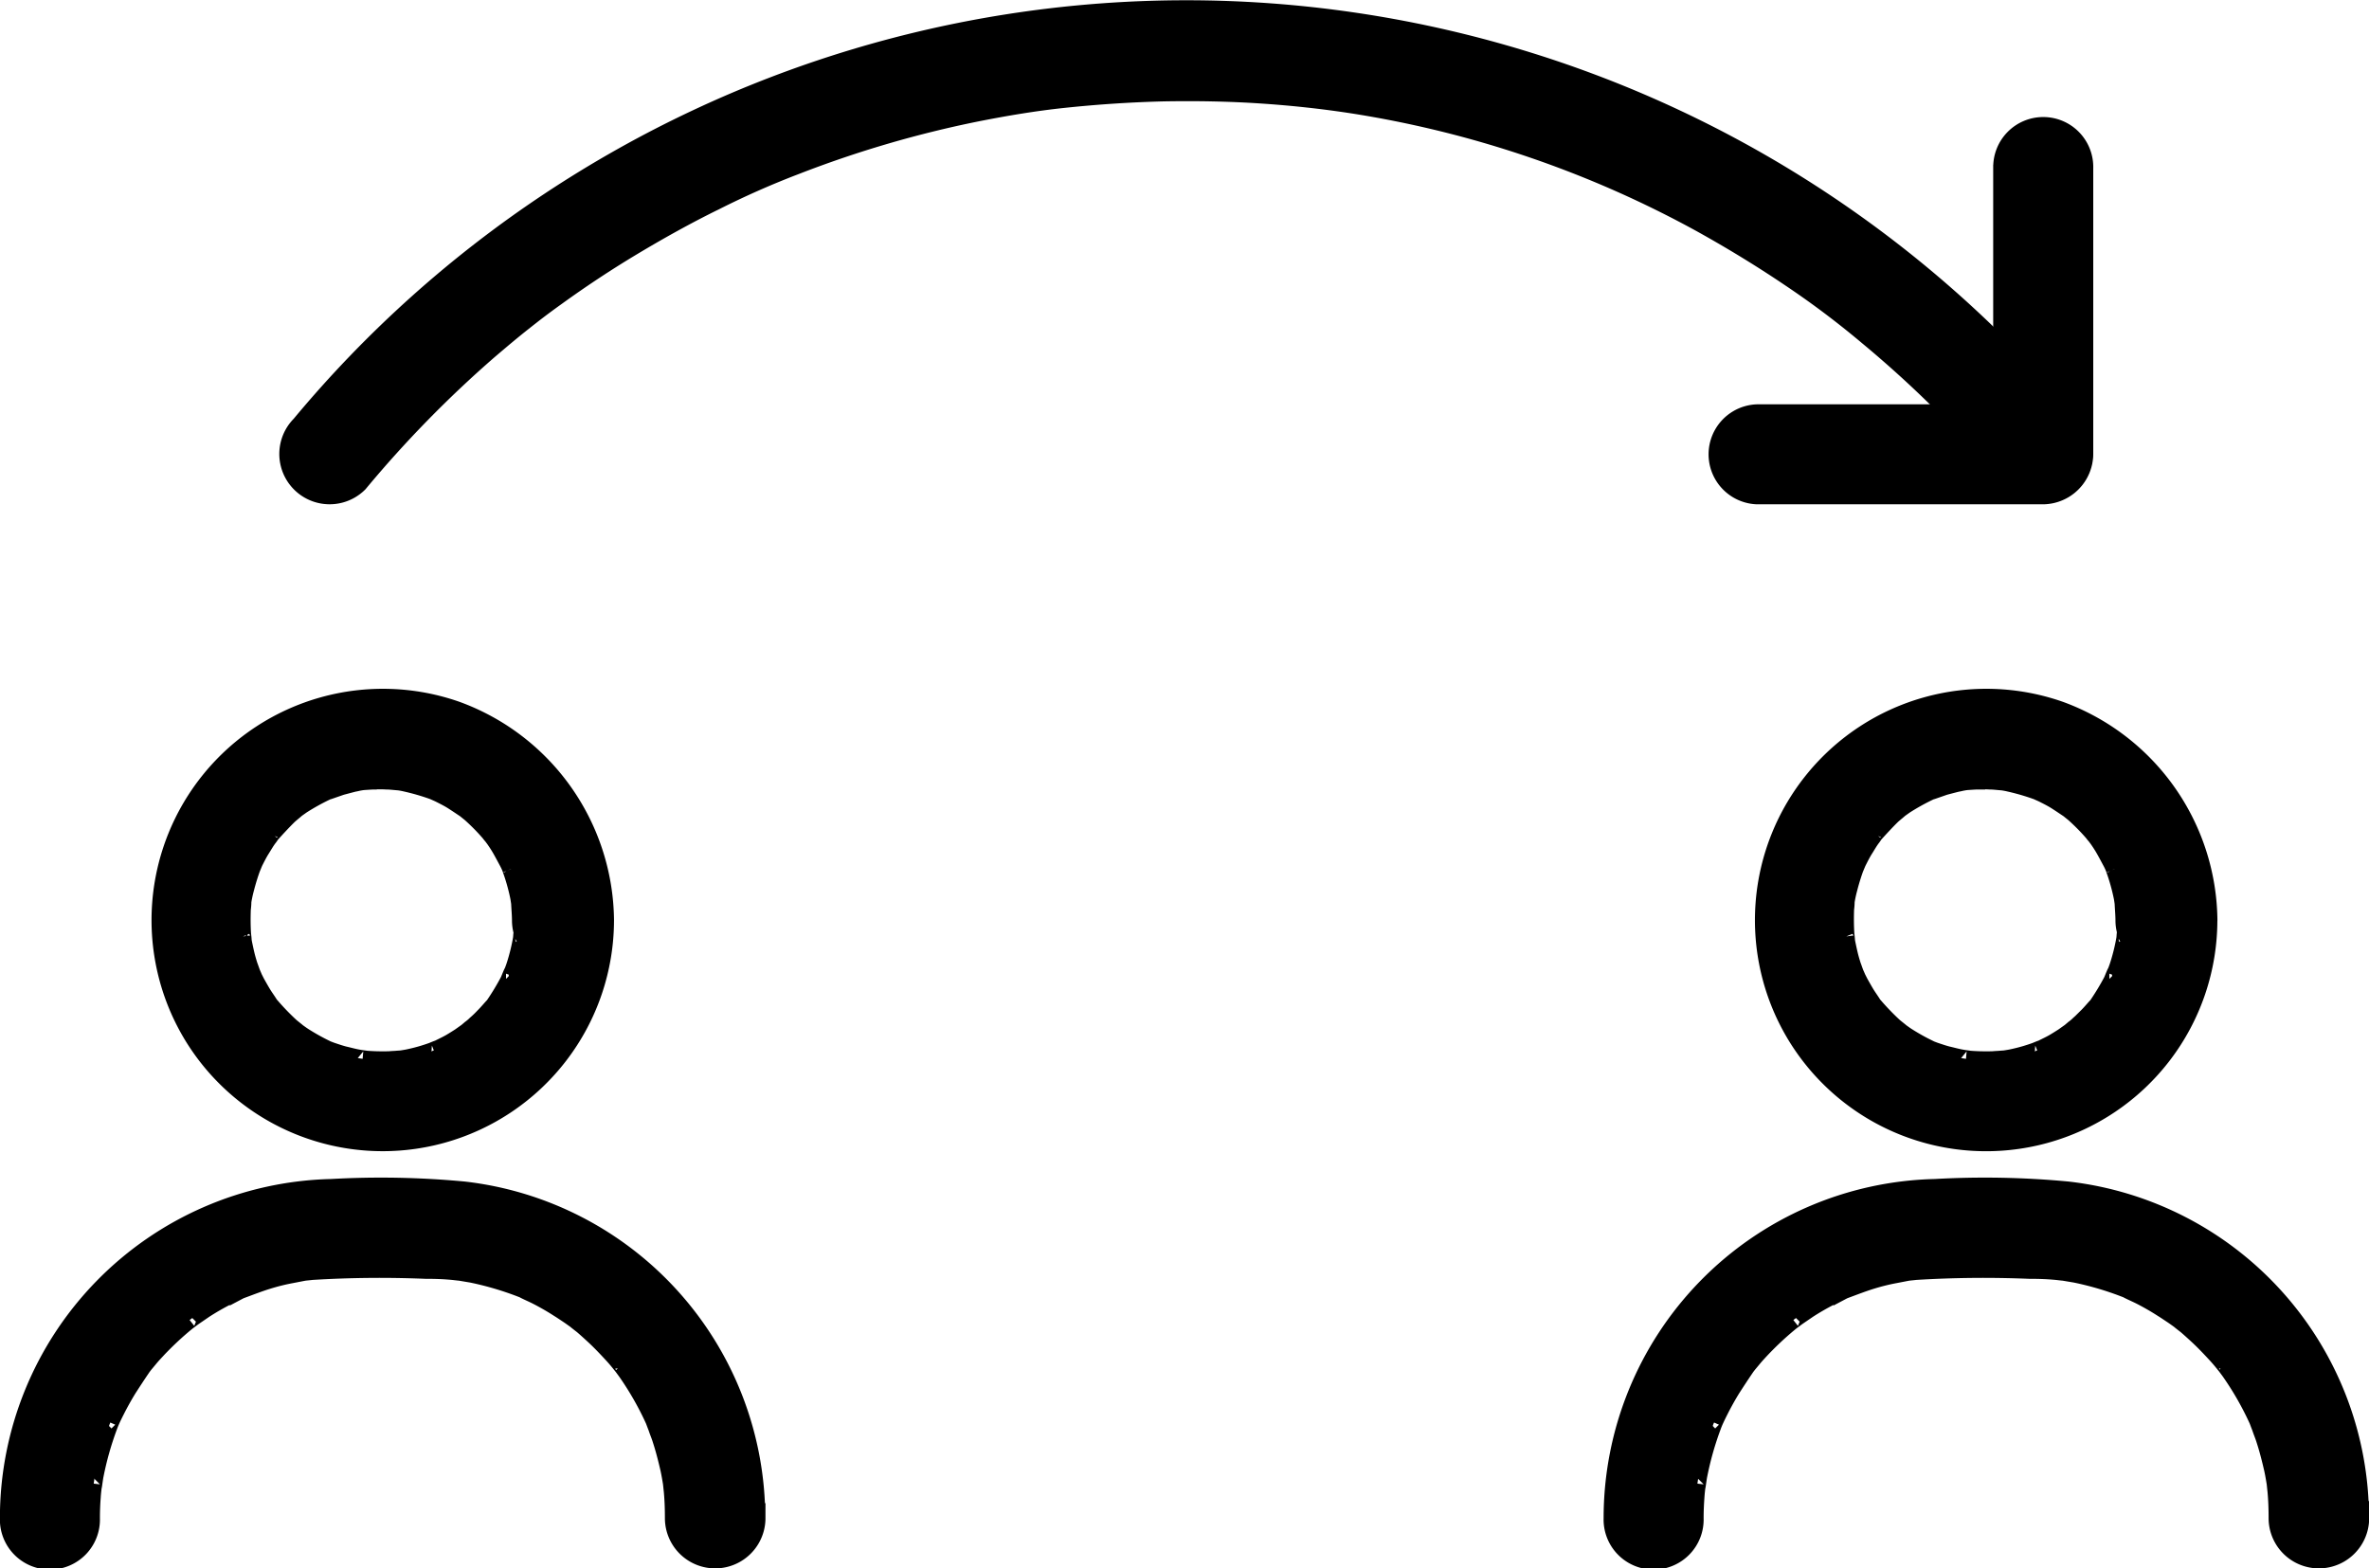
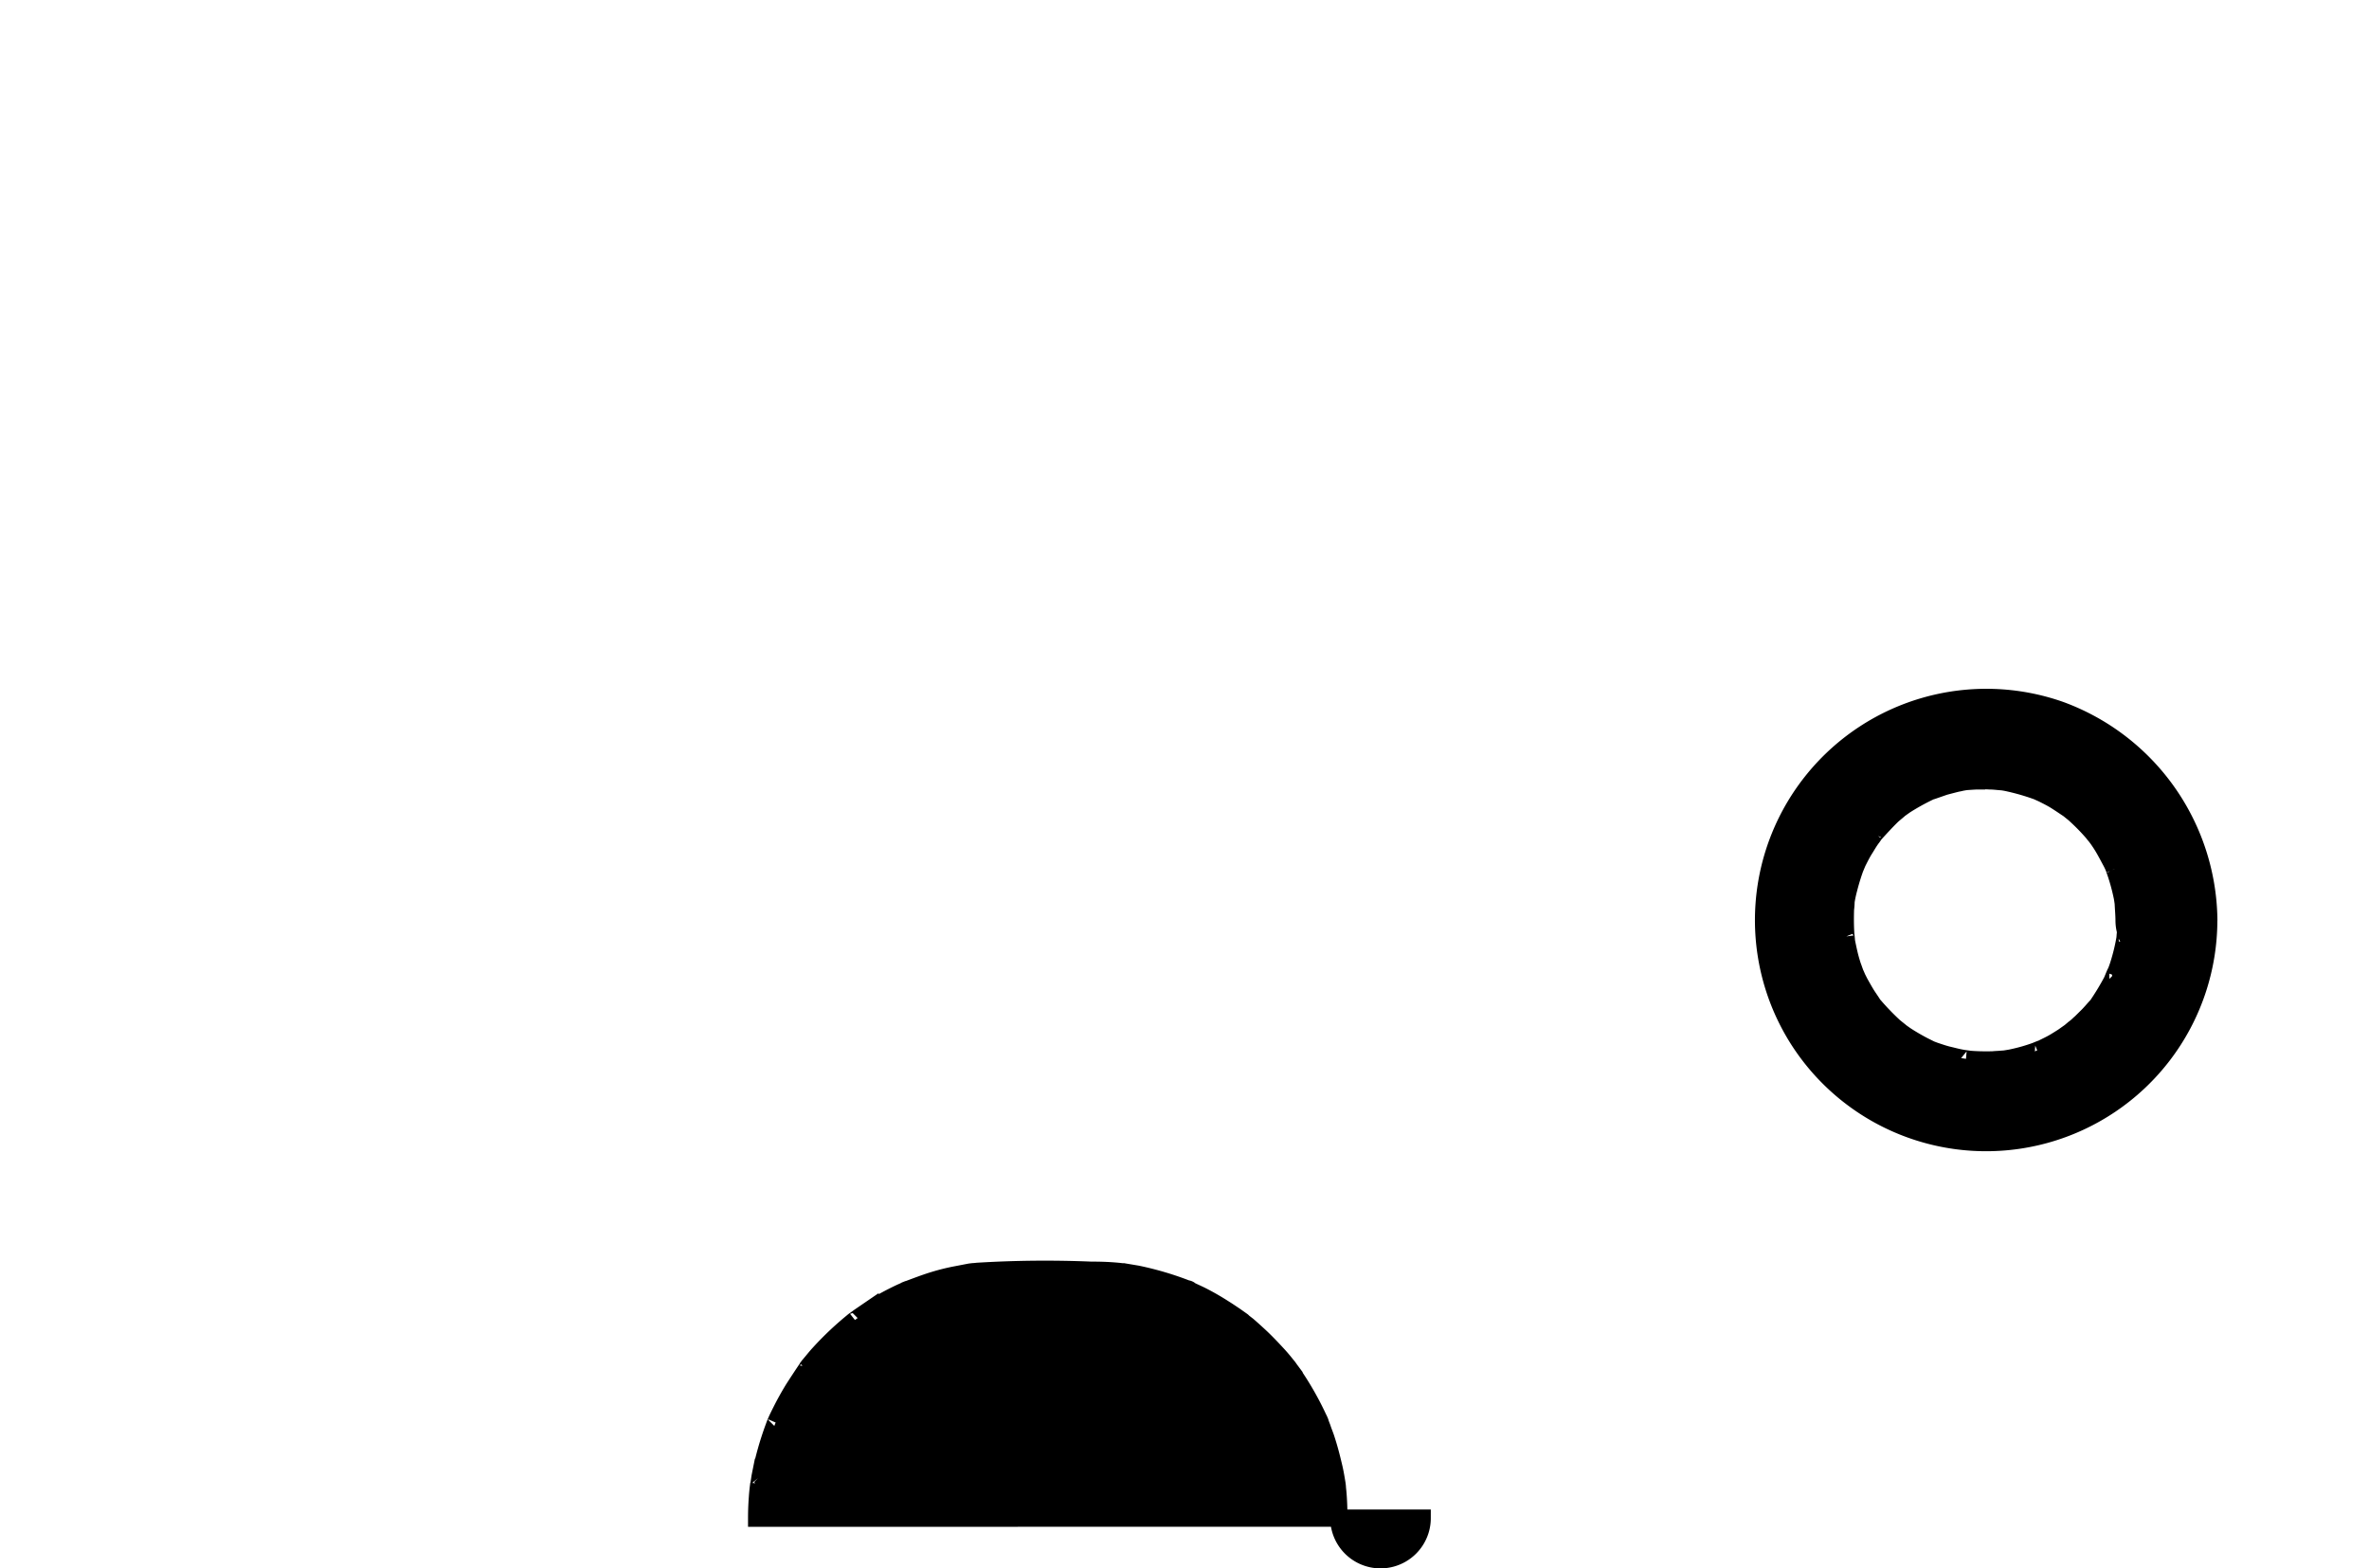
<svg xmlns="http://www.w3.org/2000/svg" width="55.026" height="36.434" viewBox="0 0 55.026 36.434">
  <g id="noun-sharing-3234380" transform="translate(-85.8 -107.469)">
    <g id="Group_68077" data-name="Group 68077" transform="translate(86 107.708)">
      <g id="Group_68062" data-name="Group 68062" transform="translate(0 27.322)">
        <g id="Group_68061" data-name="Group 68061">
-           <path id="Path_37056" data-name="Path 37056" d="M103.375,541.558a7.671,7.671,0,0,0-6.8-7.623,20.549,20.549,0,0,0-3.077-.058,7.68,7.68,0,0,0-7.5,7.681.962.962,0,1,0,1.923,0c0-.167.006-.327.019-.494.006-.1.019-.205.032-.308-.019.186.019-.115.032-.18a7.25,7.25,0,0,1,.327-1.16c.019-.058.1-.237.032-.083.038-.09.083-.18.128-.269q.135-.269.289-.519c.1-.154.2-.308.3-.455s.026-.038,0-.006l.077-.1c.071-.083.141-.173.218-.256a7.275,7.275,0,0,1,.827-.776c-.147.115.071-.051.109-.077l.244-.167a5.865,5.865,0,0,1,.513-.295c.09-.045.18-.09.269-.128a.935.935,0,0,1,.115-.051c-.032.013-.167.064.006,0s.372-.141.564-.2.359-.1.545-.135l.3-.058c.013,0,.154-.019.045-.006s.141-.013.135-.013a25.784,25.784,0,0,1,2.635-.026c.212,0,.417.006.628.026.064.006.263.032.1.006l.346.058a7.211,7.211,0,0,1,1.154.34c.173.064-.077-.045.083.038.09.045.18.083.269.128a5.891,5.891,0,0,1,.513.295c.083.051.167.109.244.16.038.026.244.173.173.122s.1.083.135.109c.083.071.167.148.25.224.154.141.3.295.442.449.077.083.147.167.218.257.026.026.109.147.006.006l.1.135a7.105,7.105,0,0,1,.648,1.135c.045.1-.006-.019-.013-.032.026.064.051.135.077.2.032.1.071.186.1.282.071.218.128.442.18.667.026.115.045.231.064.346,0,.013.019.154.006.045s.013.141.013.135c.019.205.026.417.026.628a.968.968,0,0,0,1.936,0Z" transform="translate(-86 -533.848)" stroke="#000" stroke-width="0.4" />
+           <path id="Path_37056" data-name="Path 37056" d="M103.375,541.558c0-.167.006-.327.019-.494.006-.1.019-.205.032-.308-.019.186.019-.115.032-.18a7.25,7.25,0,0,1,.327-1.16c.019-.058.1-.237.032-.083.038-.09.083-.18.128-.269q.135-.269.289-.519c.1-.154.2-.308.3-.455s.026-.038,0-.006l.077-.1c.071-.083.141-.173.218-.256a7.275,7.275,0,0,1,.827-.776c-.147.115.071-.051.109-.077l.244-.167a5.865,5.865,0,0,1,.513-.295c.09-.045.18-.09.269-.128a.935.935,0,0,1,.115-.051c-.032.013-.167.064.006,0s.372-.141.564-.2.359-.1.545-.135l.3-.058c.013,0,.154-.019.045-.006s.141-.013.135-.013a25.784,25.784,0,0,1,2.635-.026c.212,0,.417.006.628.026.064.006.263.032.1.006l.346.058a7.211,7.211,0,0,1,1.154.34c.173.064-.077-.045.083.038.09.045.18.083.269.128a5.891,5.891,0,0,1,.513.295c.083.051.167.109.244.16.038.026.244.173.173.122s.1.083.135.109c.083.071.167.148.25.224.154.141.3.295.442.449.077.083.147.167.218.257.026.026.109.147.006.006l.1.135a7.105,7.105,0,0,1,.648,1.135c.045.1-.006-.019-.013-.032.026.064.051.135.077.2.032.1.071.186.1.282.071.218.128.442.18.667.026.115.045.231.064.346,0,.013.019.154.006.045s.013.141.013.135c.019.205.026.417.026.628a.968.968,0,0,0,1.936,0Z" transform="translate(-86 -533.848)" stroke="#000" stroke-width="0.4" />
        </g>
      </g>
      <g id="Group_68064" data-name="Group 68064" transform="translate(3.53 15.958)">
        <g id="Group_68063" data-name="Group 68063">
-           <path id="Path_37057" data-name="Path 37057" d="M151.389,361.774a5.255,5.255,0,0,0-3.456-4.879,5.175,5.175,0,0,0-6.168,7.514,5.173,5.173,0,0,0,9.624-2.635.962.962,0,0,0-1.923,0c0,.1-.006.212-.013.314-.006.045-.006.09-.013.135,0-.013.026-.147.006-.038a4.569,4.569,0,0,1-.154.635c-.026.083-.058.16-.09.244.064-.18-.038.077-.058.122a5.835,5.835,0,0,1-.327.545c-.1.147.064-.058-.058.07-.064.071-.128.147-.2.218a2.3,2.3,0,0,1-.18.173,1.044,1.044,0,0,1-.128.109c-.013.013-.147.122-.064.058s-.026.019-.038.026c-.045.032-.09.064-.141.1-.071.045-.141.09-.218.135s-.173.09-.263.135a.9.9,0,0,1-.115.051c.173-.077-.013,0-.045.013a3.964,3.964,0,0,1-.539.154c-.045.013-.308.051-.218.038.109-.013-.038,0-.051,0-.058.006-.122.006-.18.013a5.145,5.145,0,0,1-.628-.019c.167.013-.032-.006-.09-.019-.115-.019-.224-.051-.34-.077-.1-.026-.192-.058-.288-.09-.038-.013-.083-.032-.122-.045.038.013.16.077-.006-.006a5.1,5.1,0,0,1-.519-.289c-.071-.045-.141-.1-.205-.141.154.109-.064-.058-.1-.09a5.751,5.751,0,0,1-.436-.449c-.115-.135.045.077-.058-.07-.051-.083-.109-.16-.16-.244s-.1-.173-.147-.256l-.058-.115c-.006-.019-.077-.18-.038-.077s-.013-.032-.013-.045c-.019-.051-.038-.109-.058-.16-.026-.083-.051-.167-.071-.25s-.045-.2-.064-.295c-.006-.045-.013-.083-.019-.128.026.192.006-.013,0-.051-.013-.192-.013-.391-.006-.583a1.57,1.57,0,0,0,.013-.18c0,.013-.026.148-.006.038a2.9,2.9,0,0,1,.071-.34,5.121,5.121,0,0,1,.167-.532c-.058.154.013-.026.038-.083.051-.1.1-.2.16-.295s.1-.167.16-.25a.978.978,0,0,0,.071-.1c-.026.032-.115.128.006-.006s.263-.289.4-.423c.032-.032.231-.192.16-.141s.109-.077.141-.1a5.2,5.2,0,0,1,.551-.308c.16-.077-.083.019.083-.032l.289-.1c.1-.026.192-.051.295-.077.045-.006.083-.019.128-.026.019-.006.2-.026.09-.013-.09.006.18-.013.224-.013a2.545,2.545,0,0,1,.314,0c.09,0,.18.013.269.019.154.013-.147-.026.006,0a1.625,1.625,0,0,1,.173.032,5.294,5.294,0,0,1,.622.18c.173.058.045.013.006,0,.051.026.1.045.154.071.1.051.2.1.295.16s.186.122.282.186c.013.006.122.09.038.026s.1.083.1.083a4.874,4.874,0,0,1,.442.449,1.109,1.109,0,0,0,.083.1c-.083-.109-.019-.019.026.039.058.083.109.16.16.25s.109.2.16.295a1.652,1.652,0,0,1,.071.154c-.038-.09-.026-.071,0,.006a4.662,4.662,0,0,1,.186.667c.006.045.013.083.019.128.026.154-.013-.147,0,.006.006.135.019.269.019.4a.973.973,0,0,0,.962.962A1.015,1.015,0,0,0,151.389,361.774Z" transform="translate(-141.057 -356.599)" stroke="#000" stroke-width="0.4" />
-         </g>
+           </g>
      </g>
      <g id="Group_68066" data-name="Group 68066" transform="translate(37.251 27.322)">
        <g id="Group_68065" data-name="Group 68065">
-           <path id="Path_37058" data-name="Path 37058" d="M684.375,541.558a7.671,7.671,0,0,0-6.8-7.623,20.549,20.549,0,0,0-3.078-.058,7.68,7.68,0,0,0-7.5,7.681.962.962,0,1,0,1.923,0c0-.167.007-.327.019-.494.006-.1.019-.205.032-.308-.019.186.019-.115.032-.18a7.259,7.259,0,0,1,.327-1.16c.019-.058.1-.237.032-.083.039-.09.083-.18.128-.269q.135-.269.289-.519c.1-.154.2-.308.3-.455s.026-.038,0-.006l.077-.1c.071-.083.141-.173.218-.256a7.272,7.272,0,0,1,.827-.776c-.147.115.071-.051.109-.077l.244-.167a5.862,5.862,0,0,1,.513-.295c.09-.045.18-.09.269-.128a.924.924,0,0,1,.115-.051c-.032.013-.167.064.006,0s.372-.141.564-.2.359-.1.545-.135l.3-.058c.013,0,.154-.019.045-.006s.141-.013.135-.013a25.783,25.783,0,0,1,2.635-.026c.211,0,.417.006.628.026.064.006.263.032.1.006l.346.058a7.209,7.209,0,0,1,1.154.34c.173.064-.077-.045.083.038.09.045.179.083.269.128a5.894,5.894,0,0,1,.513.295c.083.051.167.109.244.16.039.026.244.173.173.122s.1.083.135.109c.083.071.167.148.25.224.154.141.3.295.442.449.077.083.147.167.218.257.026.026.109.147.006.006l.1.135a7.1,7.1,0,0,1,.648,1.135c.045.1-.006-.019-.013-.032.026.064.051.135.077.2.032.1.071.186.1.282.071.218.128.442.18.667.026.115.045.231.064.346,0,.013.019.154.006.045s.013.141.013.135c.019.205.026.417.026.628a.968.968,0,0,0,1.936,0Z" transform="translate(-667 -533.848)" stroke="#000" stroke-width="0.4" />
-         </g>
+           </g>
      </g>
      <g id="Group_68068" data-name="Group 68068" transform="translate(40.774 15.958)">
        <g id="Group_68067" data-name="Group 68067">
          <path id="Path_37059" data-name="Path 37059" d="M732.289,361.774a5.255,5.255,0,0,0-3.456-4.879,5.175,5.175,0,0,0-6.168,7.514,5.172,5.172,0,0,0,9.623-2.635.962.962,0,1,0-1.923,0c0,.1-.006.212-.013.314-.006.045-.006.09-.013.135,0-.013.026-.147.006-.038a4.572,4.572,0,0,1-.154.635c-.026.083-.058.16-.09.244.064-.18-.039.077-.058.122a5.811,5.811,0,0,1-.327.545c-.1.147.064-.058-.058.07-.064.071-.128.147-.2.218a2.29,2.29,0,0,1-.18.173,1.041,1.041,0,0,1-.128.109c-.013.013-.147.122-.064.058s-.026.019-.038.026c-.045.032-.09.064-.141.1-.071.045-.141.09-.218.135s-.173.09-.263.135a.9.9,0,0,1-.115.051c.173-.077-.013,0-.045.013a3.965,3.965,0,0,1-.539.154c-.045.013-.308.051-.218.038.109-.013-.039,0-.051,0-.058.006-.122.006-.18.013a5.144,5.144,0,0,1-.628-.019c.167.013-.032-.006-.09-.019-.115-.019-.224-.051-.34-.077-.1-.026-.192-.058-.288-.09-.039-.013-.083-.032-.122-.045.039.013.16.077-.006-.006a5.1,5.1,0,0,1-.519-.289c-.071-.045-.141-.1-.205-.141.154.109-.064-.058-.1-.09a5.735,5.735,0,0,1-.436-.449c-.115-.135.045.077-.058-.07-.051-.083-.109-.16-.16-.244s-.1-.173-.147-.256l-.058-.115c-.007-.019-.077-.18-.039-.077s-.013-.032-.013-.045c-.019-.051-.038-.109-.058-.16-.026-.083-.051-.167-.071-.25s-.045-.2-.064-.295c-.006-.045-.013-.083-.019-.128.026.192.006-.013,0-.051-.013-.192-.013-.391-.007-.583a1.549,1.549,0,0,0,.013-.18c0,.013-.026.148-.006.038a2.866,2.866,0,0,1,.071-.34,5.109,5.109,0,0,1,.167-.532c-.058.154.013-.026.039-.083.051-.1.1-.2.16-.295s.1-.167.16-.25a.978.978,0,0,0,.07-.1c-.026.032-.115.128.006-.006s.263-.289.4-.423c.032-.032.231-.192.16-.141s.109-.077.141-.1a5.222,5.222,0,0,1,.551-.308c.16-.077-.083.019.083-.032l.288-.1c.1-.026.192-.051.3-.077.045-.006.083-.019.128-.026.019-.006.2-.026.09-.013-.09.006.18-.013.224-.013a2.546,2.546,0,0,1,.314,0c.09,0,.179.013.269.019.154.013-.147-.026.006,0a1.625,1.625,0,0,1,.173.032,5.293,5.293,0,0,1,.622.18c.173.058.045.013.007,0,.051.026.1.045.154.071.1.051.2.1.295.16s.186.122.282.186c.013.006.122.09.038.026s.1.083.1.083a4.866,4.866,0,0,1,.442.449,1.116,1.116,0,0,0,.083.1c-.083-.109-.019-.019.026.039.058.083.109.16.16.25s.109.2.16.295a1.665,1.665,0,0,1,.071.154c-.039-.09-.026-.071,0,.006a4.67,4.67,0,0,1,.186.667c.007.045.013.083.019.128.026.154-.013-.147,0,.006.006.135.019.269.019.4a.973.973,0,0,0,.962.962A1.01,1.01,0,0,0,732.289,361.774Z" transform="translate(-721.958 -356.599)" stroke="#000" stroke-width="0.4" />
        </g>
      </g>
      <g id="Group_68072" data-name="Group 68072" transform="translate(6.498)">
        <g id="Group_68071" data-name="Group 68071">
-           <path id="Path_37061" data-name="Path 37061" d="M189,118.7a26.6,26.6,0,0,1,3.033-3.1c.256-.218.513-.436.782-.648s.423-.333.763-.577c.577-.417,1.167-.808,1.776-1.173s1.263-.731,1.917-1.051a20,20,0,0,1,1.872-.827,25.528,25.528,0,0,1,4.174-1.225c.737-.147,1.417-.256,2.032-.321.782-.083,1.564-.135,2.353-.154.757-.013,1.513,0,2.27.051s1.43.128,2.064.224a24.72,24.72,0,0,1,8.123,2.763c.705.391,1.4.814,2.065,1.263a20.456,20.456,0,0,1,1.808,1.359,25.832,25.832,0,0,1,3.4,3.4.967.967,0,0,0,1.359,0,.98.98,0,0,0,0-1.359,26.767,26.767,0,0,0-41.162.006A.966.966,0,1,0,189,118.7Z" transform="translate(-187.356 -107.708)" stroke="#000" stroke-width="0.4" />
-         </g>
+           </g>
      </g>
      <g id="Group_68074" data-name="Group 68074" transform="translate(39.654 2.711)">
        <g id="Group_68073" data-name="Group 68073">
-           <path id="Path_37062" data-name="Path 37062" d="M711.128,150.948v6.642l.962-.962h-6.642a.962.962,0,0,0,0,1.923h6.642a.977.977,0,0,0,.962-.962v-6.642a.962.962,0,1,0-1.923,0Z" transform="translate(-704.485 -149.985)" stroke="#000" stroke-width="0.4" />
-         </g>
+           </g>
      </g>
    </g>
  </g>
</svg>